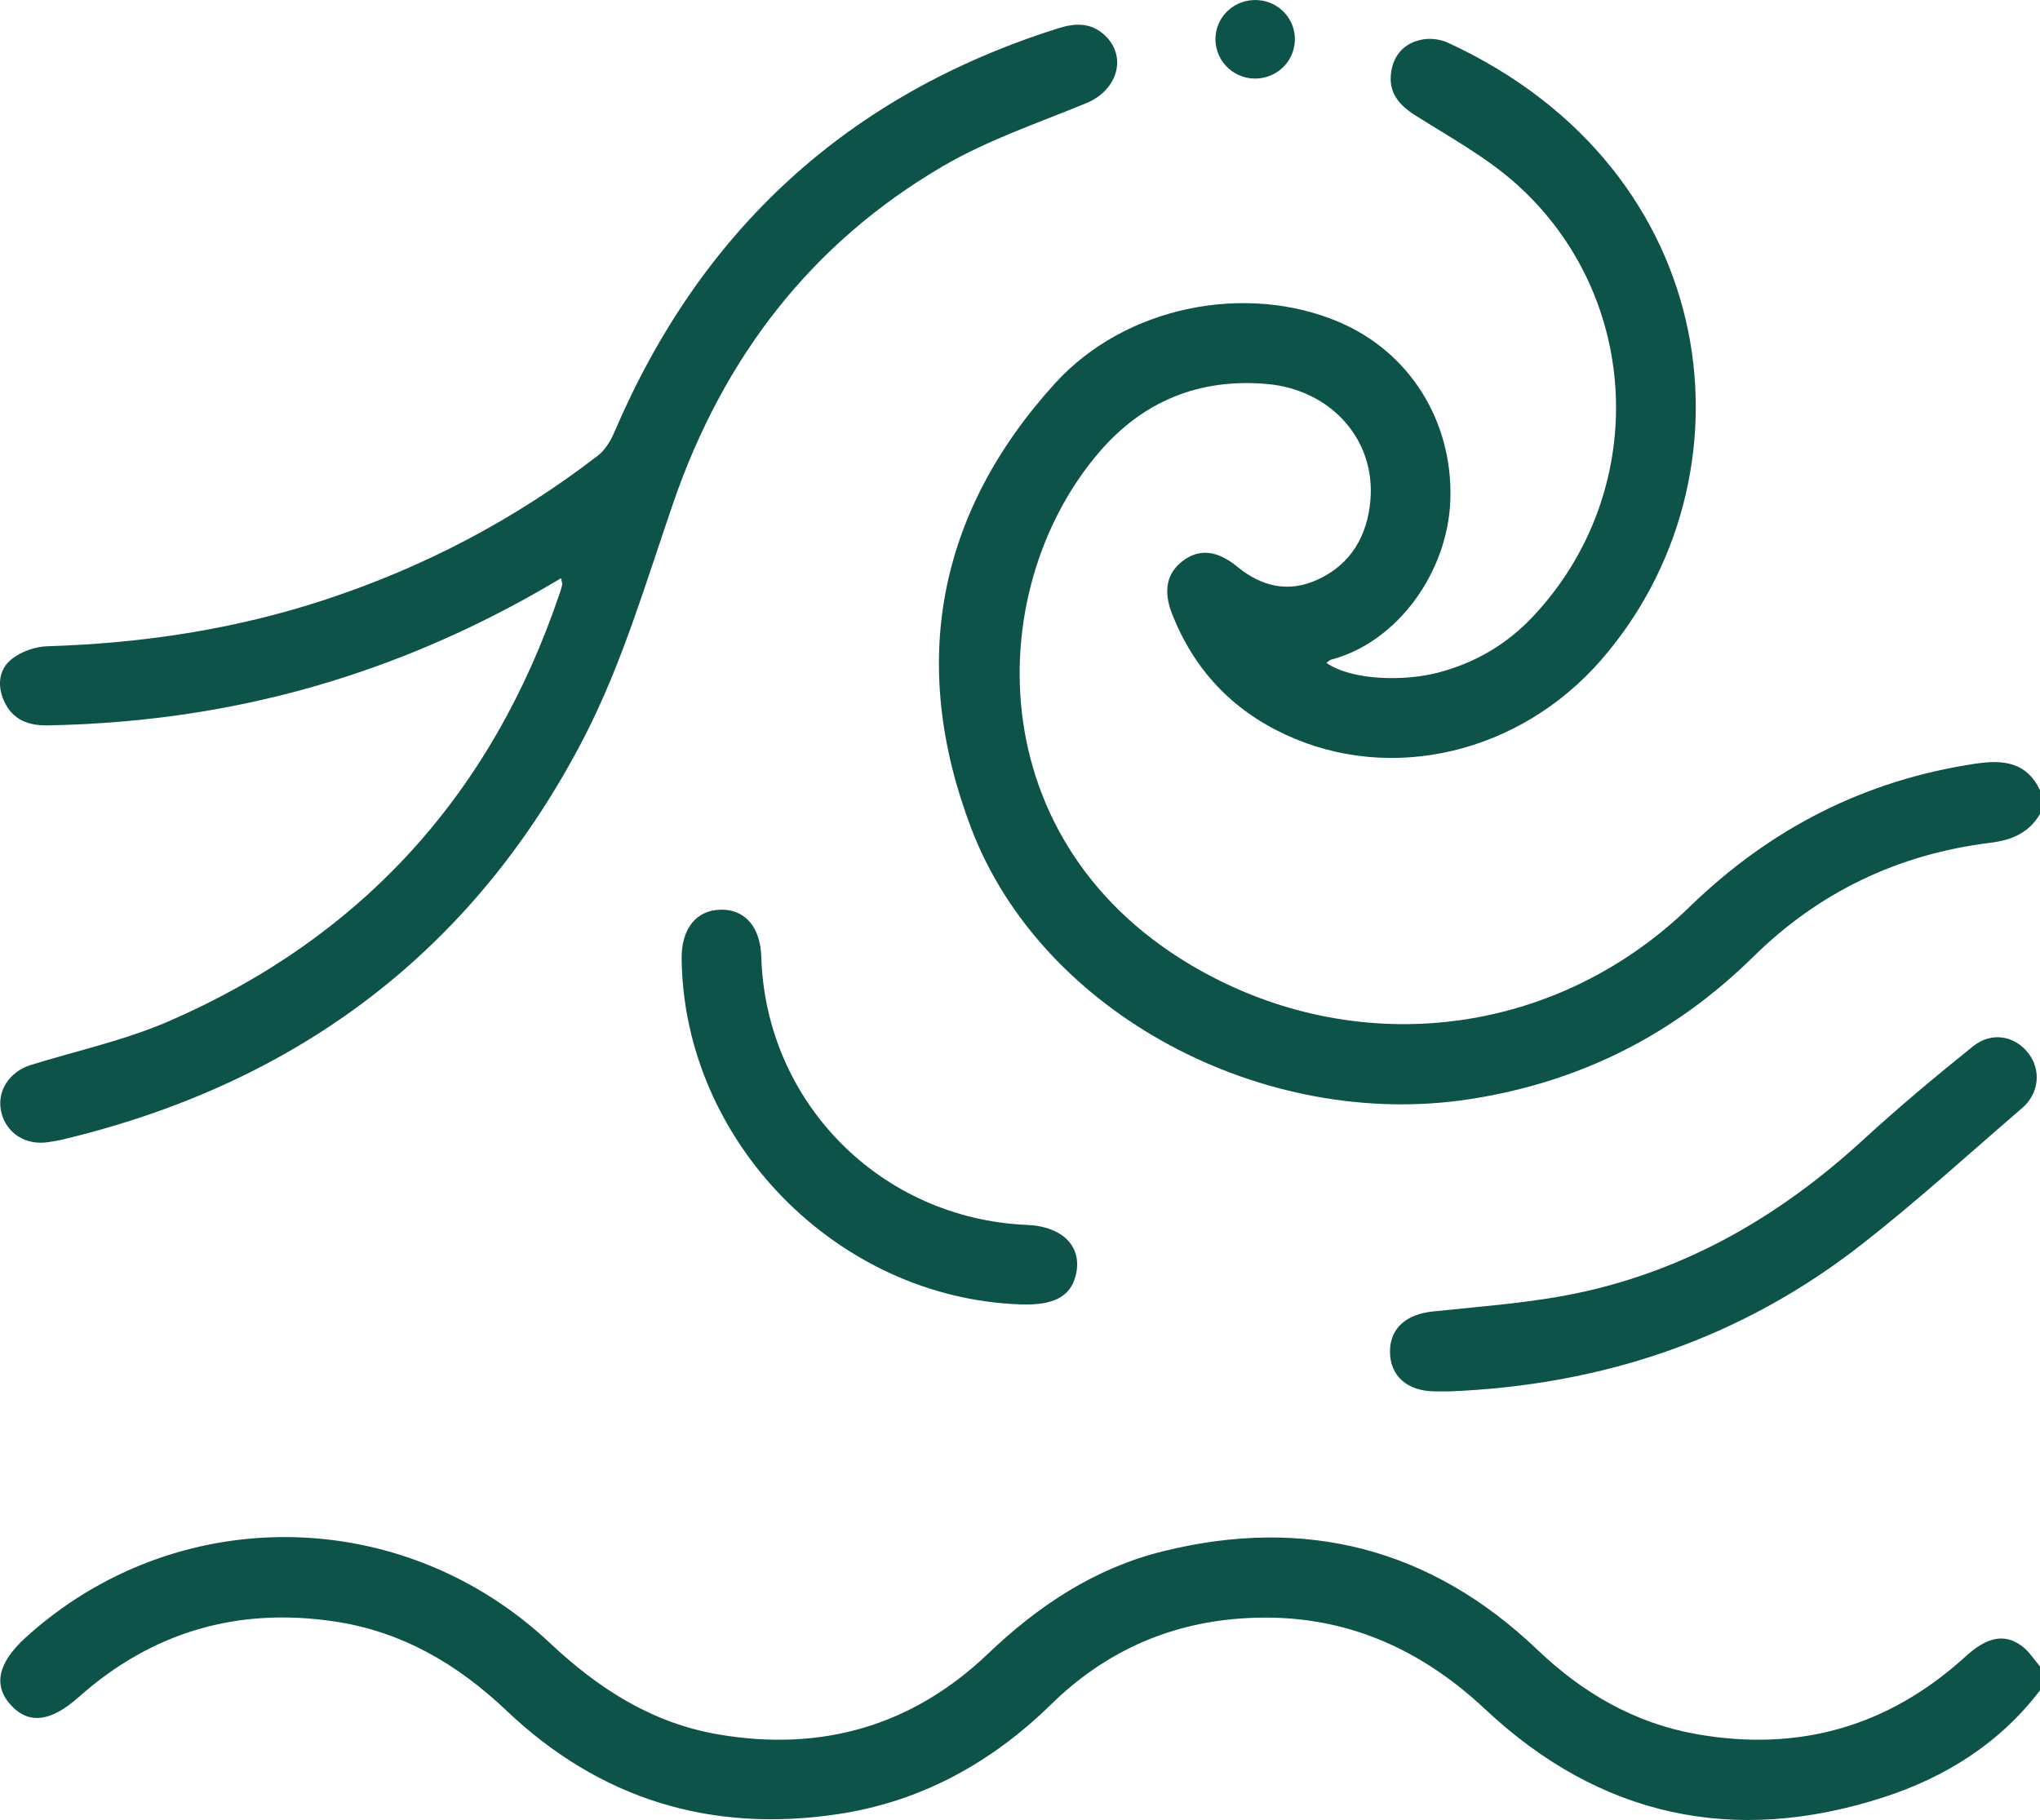
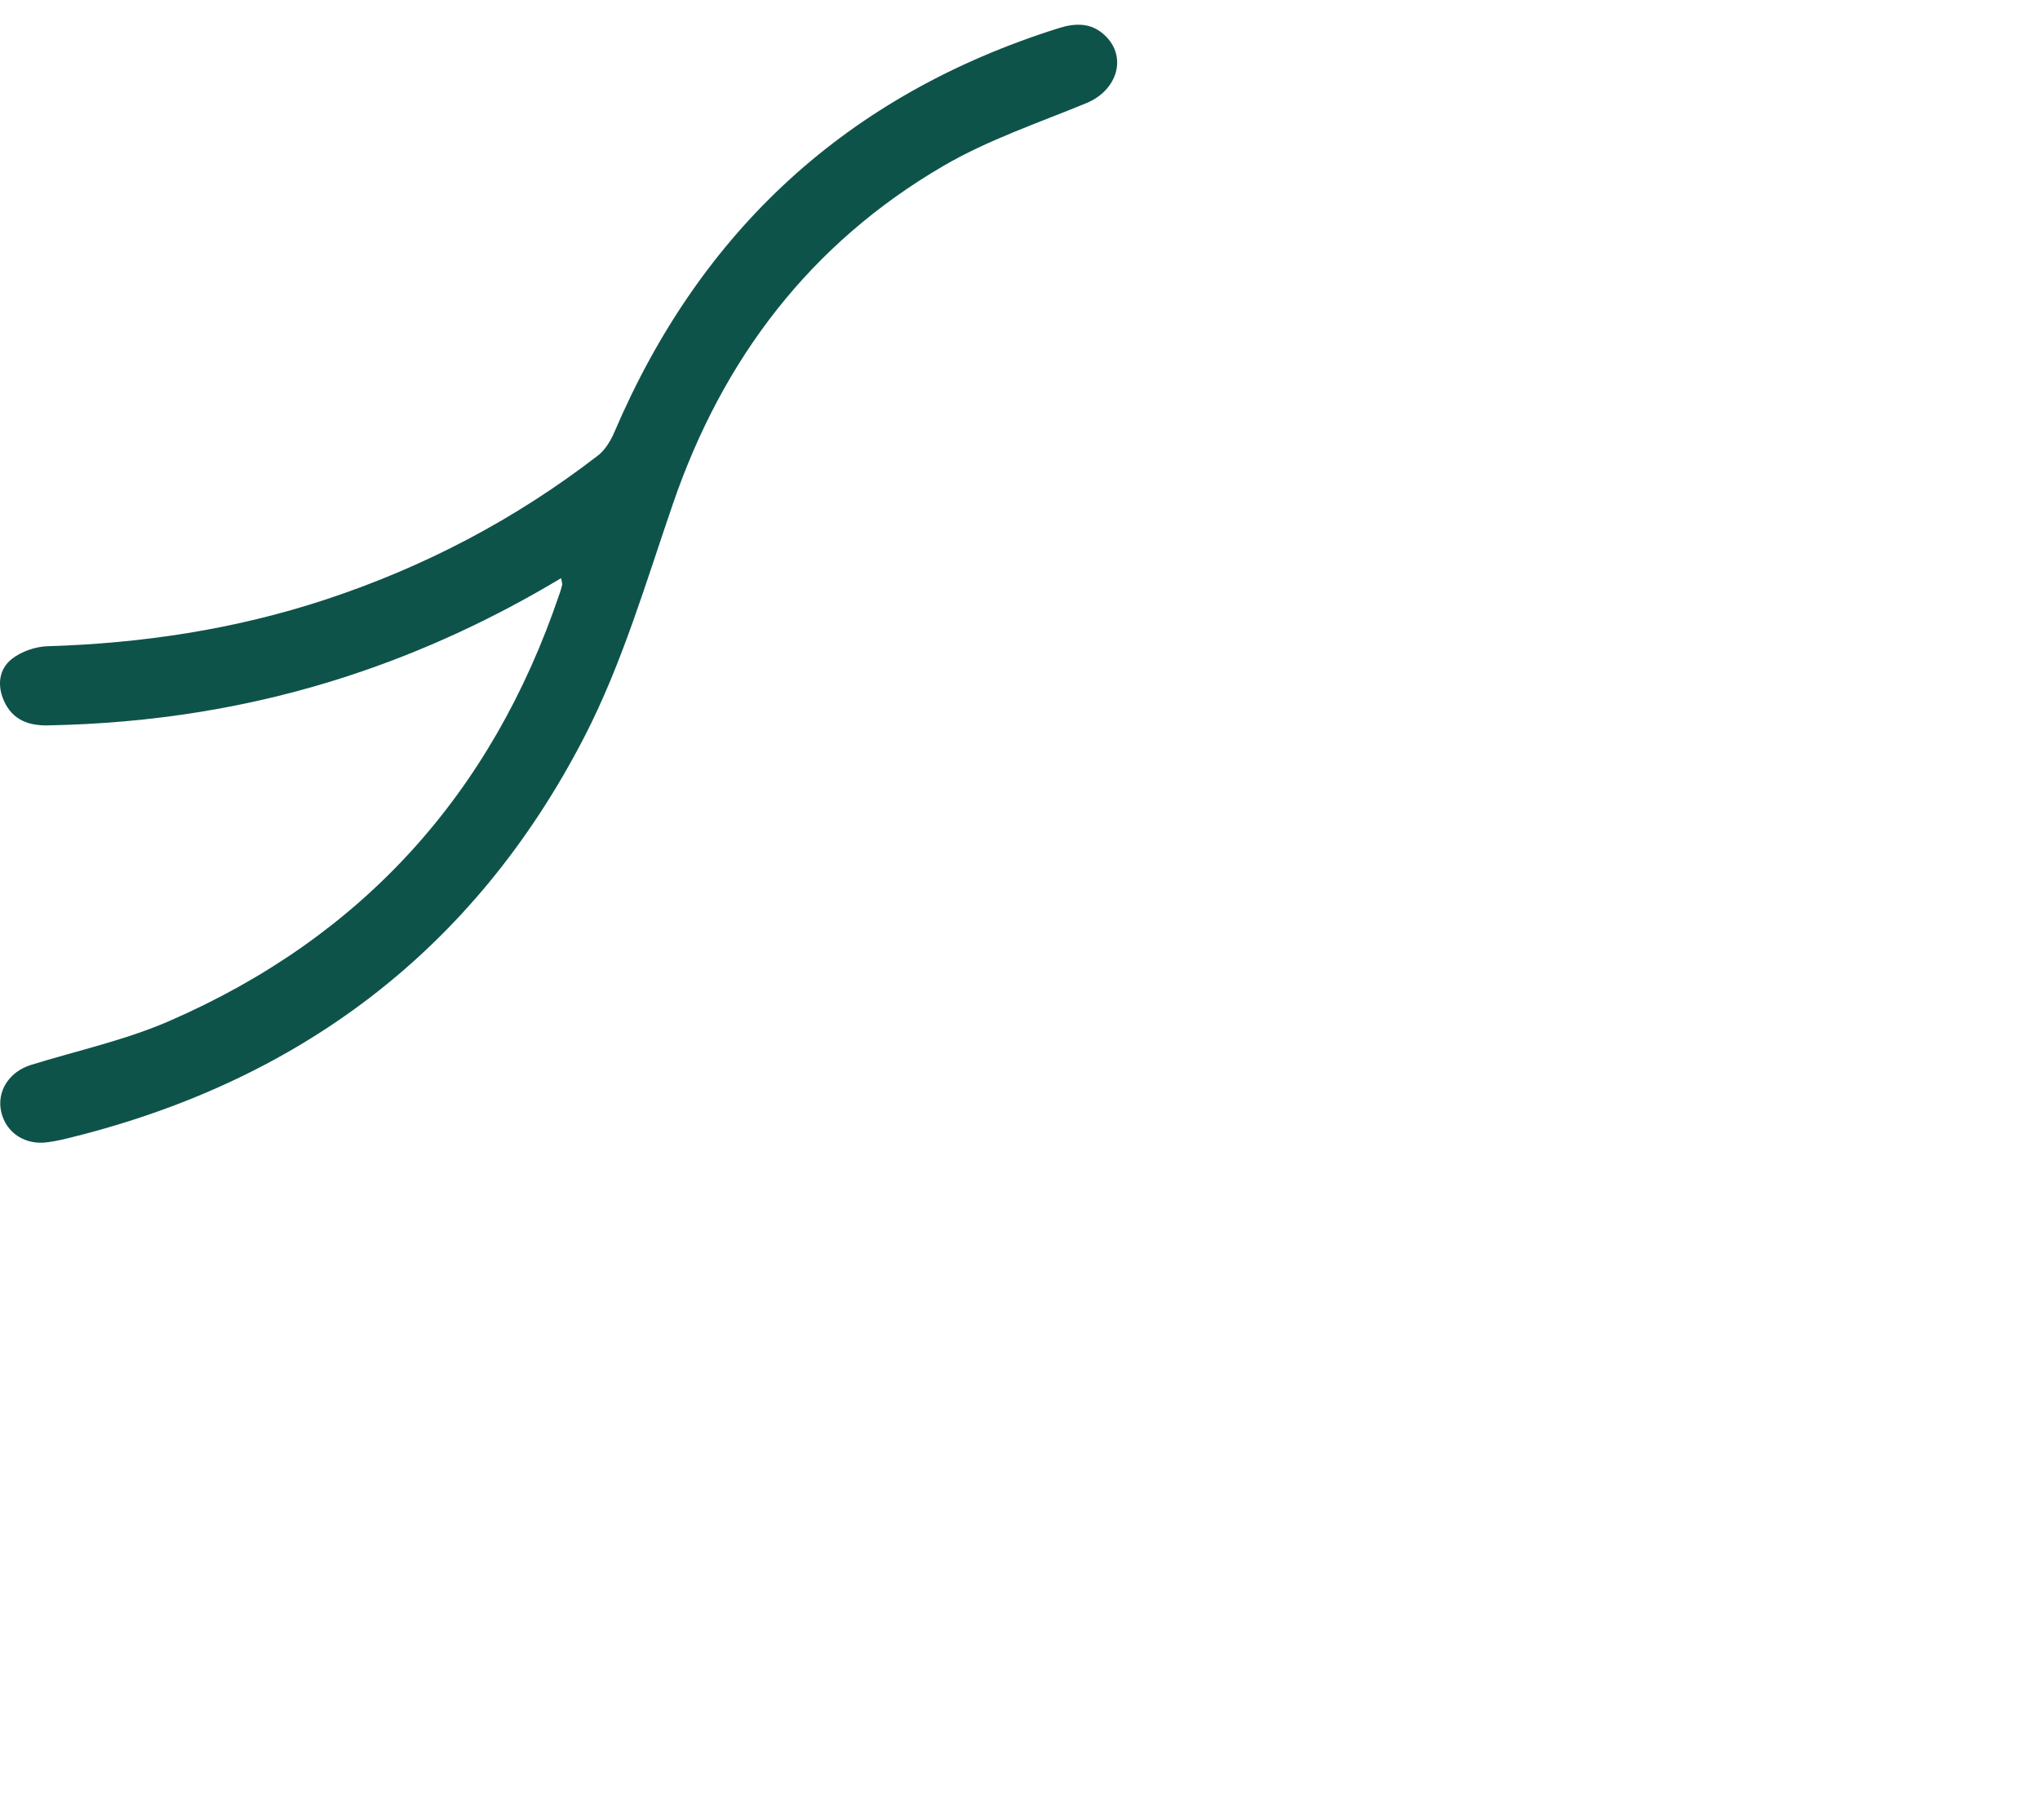
<svg xmlns="http://www.w3.org/2000/svg" id="_Слой_2" data-name="Слой 2" viewBox="0 0 499.98 446.18">
  <defs>
    <style> .cls-1 { fill: #0e534a; } </style>
  </defs>
  <g id="Layer_1" data-name="Layer 1">
-     <path class="cls-1" d="M484.41,187.18c-27.29,4.04-50.48,15.89-70.28,35.11-31.71,30.78-77.92,37.41-116.83,17.3-57.5-29.71-57.29-94.33-28-128.62,10.81-12.66,24.62-18.26,41.14-16.84,15.66,1.35,26.65,13.54,25.44,28.36-.72,8.8-4.74,15.92-13.11,19.68-7.08,3.19-13.63,1.61-19.53-3.24-4.87-4.01-9.26-4.47-13.28-1.48-4.01,2.99-4.96,7.38-2.65,13.19,5.34,13.46,14.56,23.32,27.7,29.44,26.01,12.12,57.51,4.56,77.38-18.25,38.86-44.58,30.65-119.91-37.52-151.36-1.8-.83-4.17-1.15-6.12-.81-4.45,.77-7.24,3.72-7.82,8.22-.61,4.74,1.84,7.79,5.81,10.32,8.47,5.38,17.48,10.26,24.89,16.9,31.12,27.89,32.63,75.87,3.93,106.2-6.43,6.79-14.18,11.28-23.23,13.63-7.7,2-20.62,2.09-27.24-2.41,.41-.29,.75-.7,1.18-.81,16.34-4.3,28.65-21.6,29.2-39.26,.6-19.26-10.02-36.14-27.26-43.49-22.75-9.69-52.35-4-69.61,14.99-29.05,31.95-35.84,69.08-20.53,109.2,17.3,45.34,71.61,74.04,121.96,66.34,27.15-4.15,50.24-15.8,69.77-35.02,16.05-15.8,35.48-25.06,57.8-27.83,5.43-.67,9.58-2.37,12.38-7.08v-5.86c-3.26-6.81-8.88-7.5-15.57-6.51h0Z" />
-     <path class="cls-1" d="M495.54,403.53c-4.31-3.16-8.56-2.23-13.87,2.62-18.83,17.16-40.88,23.4-65.86,18.98-15.16-2.68-27.91-10.08-39.03-20.7-26.11-24.92-56.93-32.77-91.81-24.11-16.63,4.13-30.47,13.3-42.83,25.11-18.56,17.72-40.81,24.08-66.03,19.78-16.28-2.77-29.41-11.21-41.33-22.42-36.38-34.2-91.89-34.6-128.51-1.32-6.85,6.23-8.03,11.84-3.49,16.67,4.4,4.69,9.78,3.9,16.5-2.08,18-16.02,39.02-22.11,62.78-18.54,16.49,2.48,30.08,10.45,42.11,21.88,22.81,21.67,50.06,30.02,81.16,25.35,20.47-3.07,37.68-12.61,52.4-27.02,12.79-12.52,28.23-19.59,46.08-20.93,23.42-1.76,43.12,6.21,60.24,22.27,28.08,26.35,60.97,33.39,97.52,21.57,15.18-4.91,28.52-13.24,38.41-26.24v-5.86c-1.46-1.69-2.68-3.71-4.44-5h0Z" />
    <path class="cls-1" d="M137.09,145.69c-16.55,48.9-48.31,84.06-95.65,104.64-10.79,4.69-22.51,7.23-33.82,10.73-5.38,1.66-8.48,6.49-7.32,11.53,1.19,5.18,5.93,8.25,11.46,7.42,1.13-.17,2.25-.34,3.36-.6,57.55-13.67,101-46.19,128.11-98.78,9.3-18.04,15.1-37.95,21.75-57.27,12.23-35.54,33.69-63.68,66.17-82.65,10.97-6.41,23.29-10.56,35.11-15.43,7.64-3.15,10.08-11.4,4.51-16.63-3.38-3.17-7.25-3.03-11.39-1.72-51.51,16.24-87.6,49.39-108.79,98.98-.91,2.13-2.27,4.4-4.06,5.78-20.25,15.62-42.57,27.34-66.89,35.34-22.11,7.28-44.81,10.69-68.02,11.4-2.99,.09-6.44,1.3-8.76,3.15-3.12,2.49-3.6,6.42-1.88,10.26,2.09,4.65,6,6.08,10.75,5.99,25.19-.47,49.81-4.3,73.79-12.17,18.12-5.95,35.31-13.91,52-23.92,.18,1.03,.32,1.36,.26,1.64-.18,.79-.42,1.56-.68,2.33v-.02Z" />
-     <path class="cls-1" d="M355.01,341.12c37.81-1.5,71.68-12.94,101.19-35.98,13.57-10.59,26.31-22.24,39.38-33.47,4.23-3.64,4.76-9.41,1.47-13.57-3.31-4.18-8.93-5.25-13.47-1.6-9.25,7.42-18.35,15.05-27.09,23.06-19.68,18.06-42.07,31.23-68.18,37.08-12.13,2.72-24.71,3.55-37.13,4.87-6.46,.69-10.49,4.02-10.51,9.8-.02,5.95,4.19,9.73,10.91,9.79,1.3,.01,2.6,0,3.42,0v.02Z" />
-     <path class="cls-1" d="M176.82,223.02c-6.09-.02-9.84,4.59-9.76,11.99,.49,44.84,38.2,83.29,83.15,84.77,7.96,.26,12.04-1.85,13.39-6.92,1.88-7.07-2.98-12.19-11.92-12.57-35.82-1.52-64.02-30-65.1-65.72-.22-7.22-3.87-11.55-9.76-11.57v.02Z" />
-     <path class="cls-1" d="M307.27,19.26c5.34,.18,9.8-3.87,10.08-9.16,.28-5.27-3.8-9.78-9.12-10.08-5.36-.3-9.9,3.6-10.31,8.88-.42,5.44,3.85,10.17,9.35,10.36Z" />
  </g>
</svg>